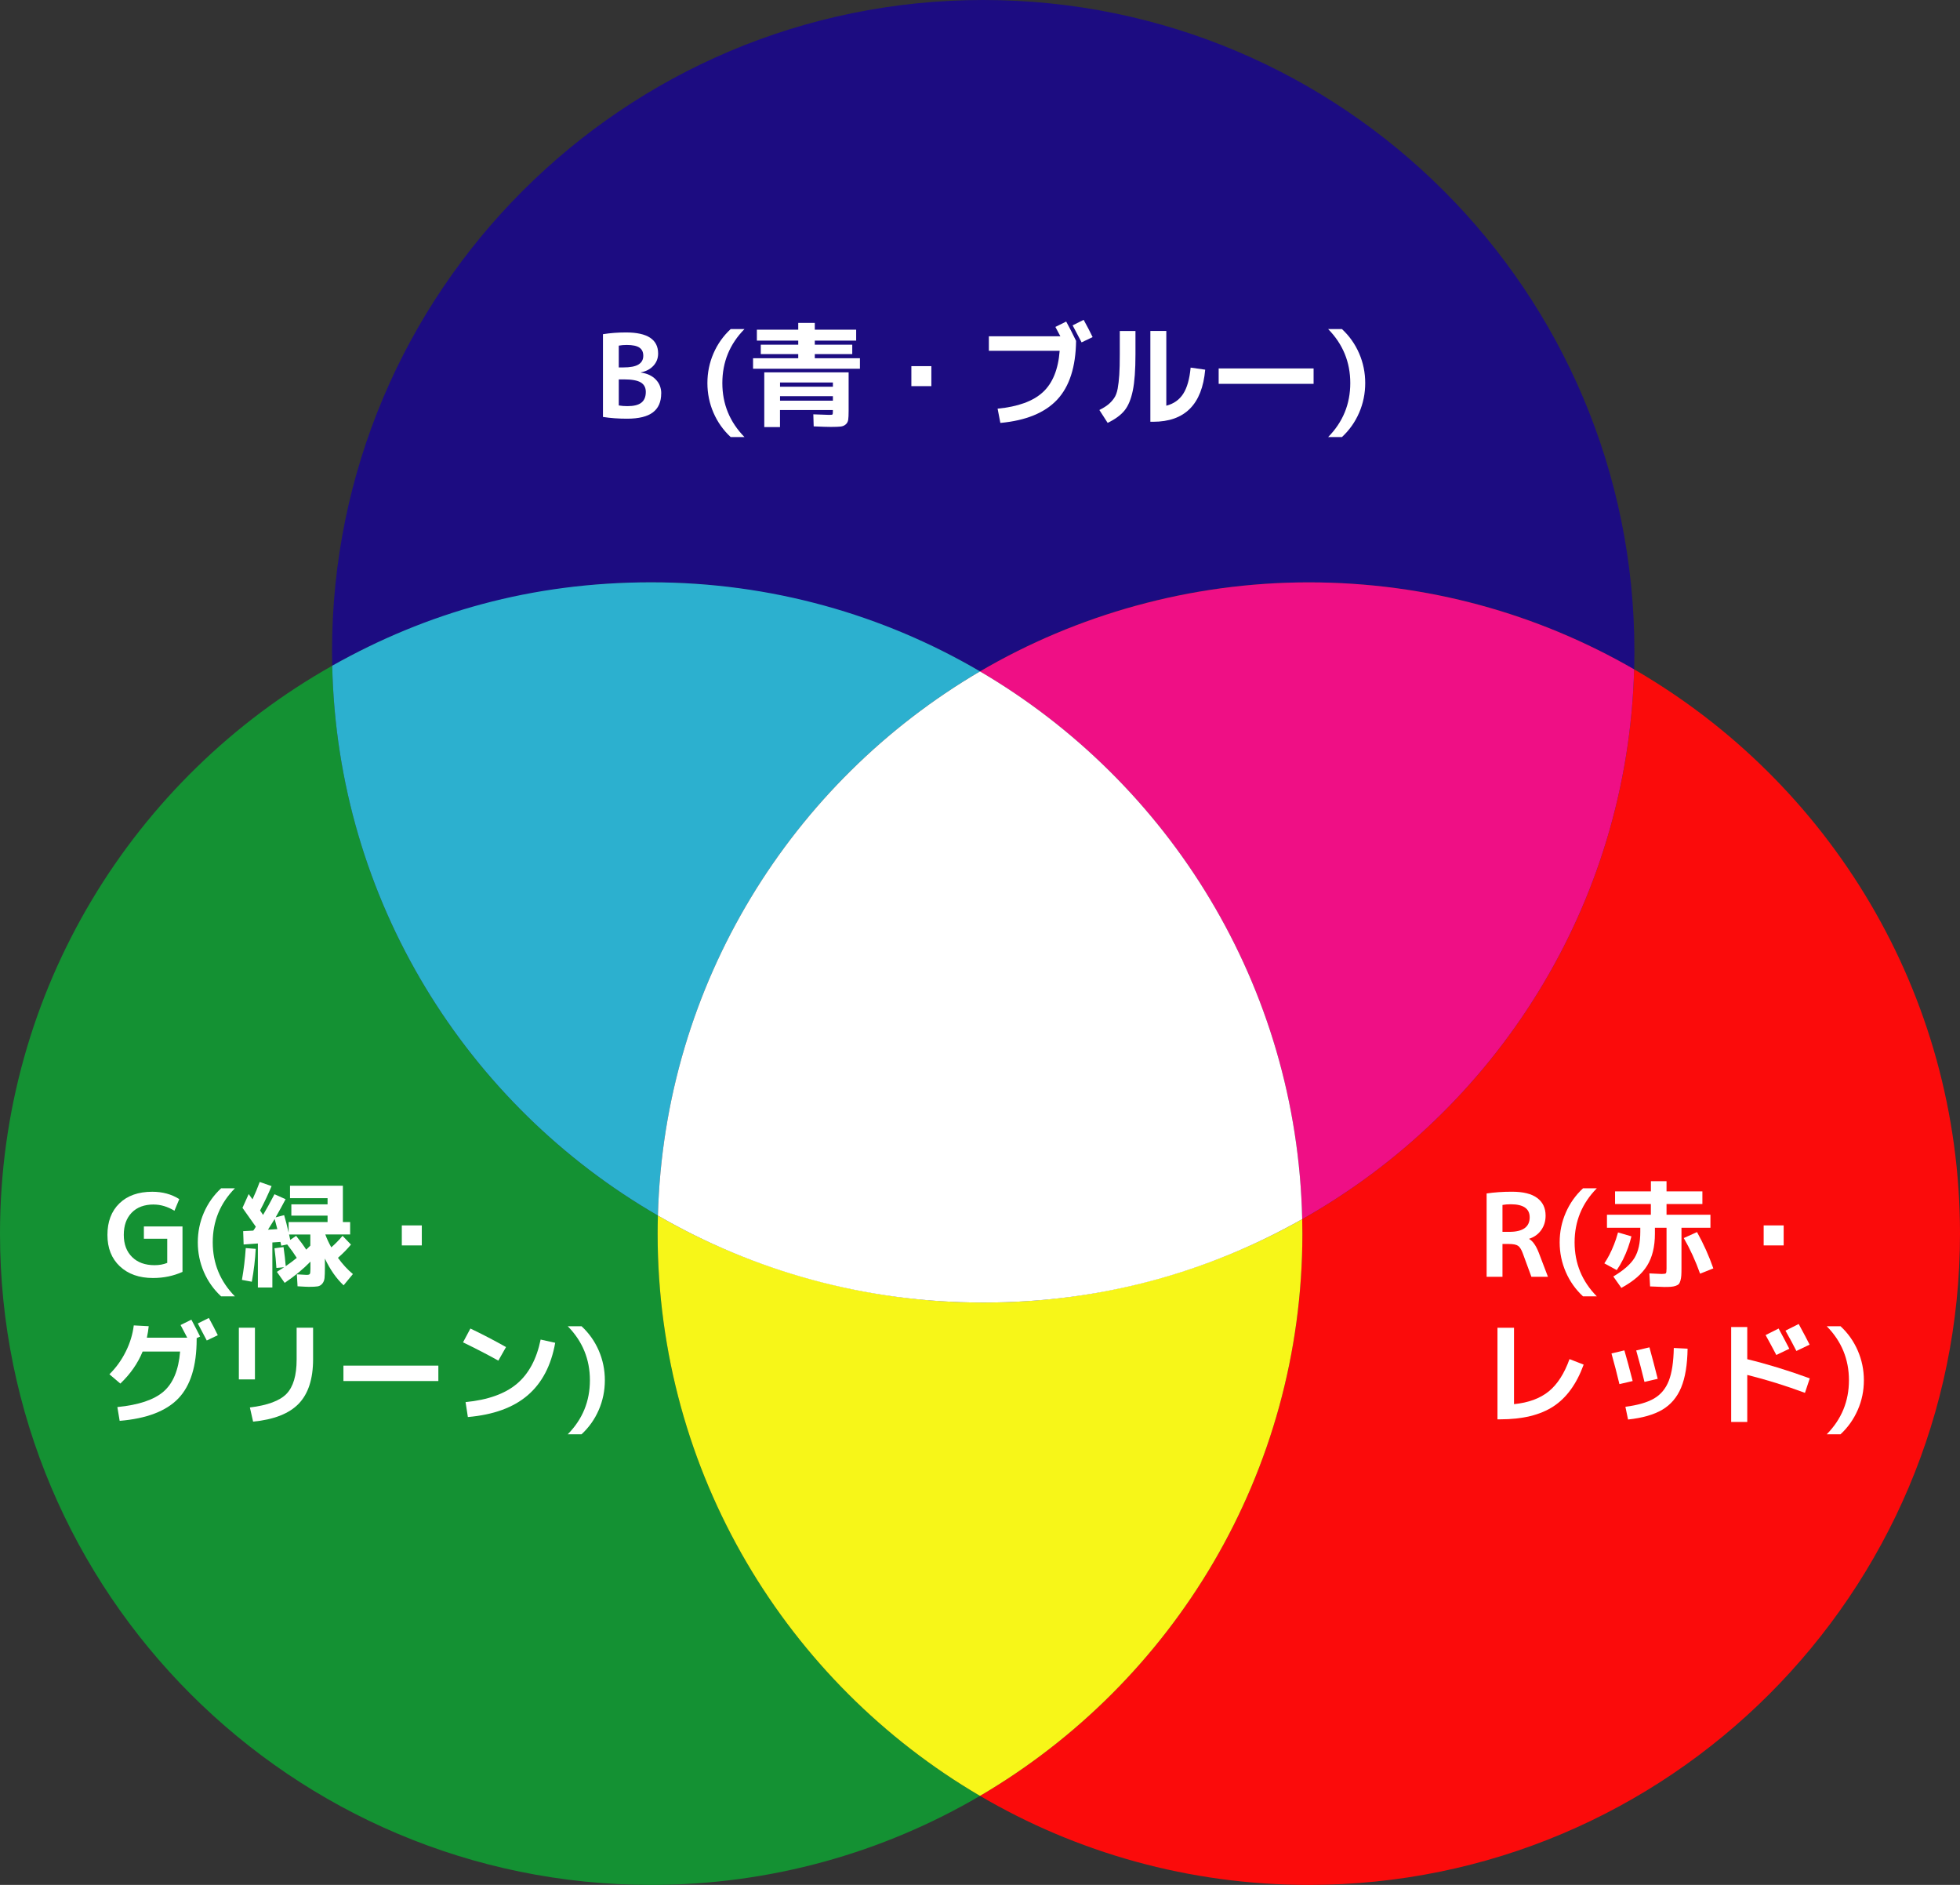
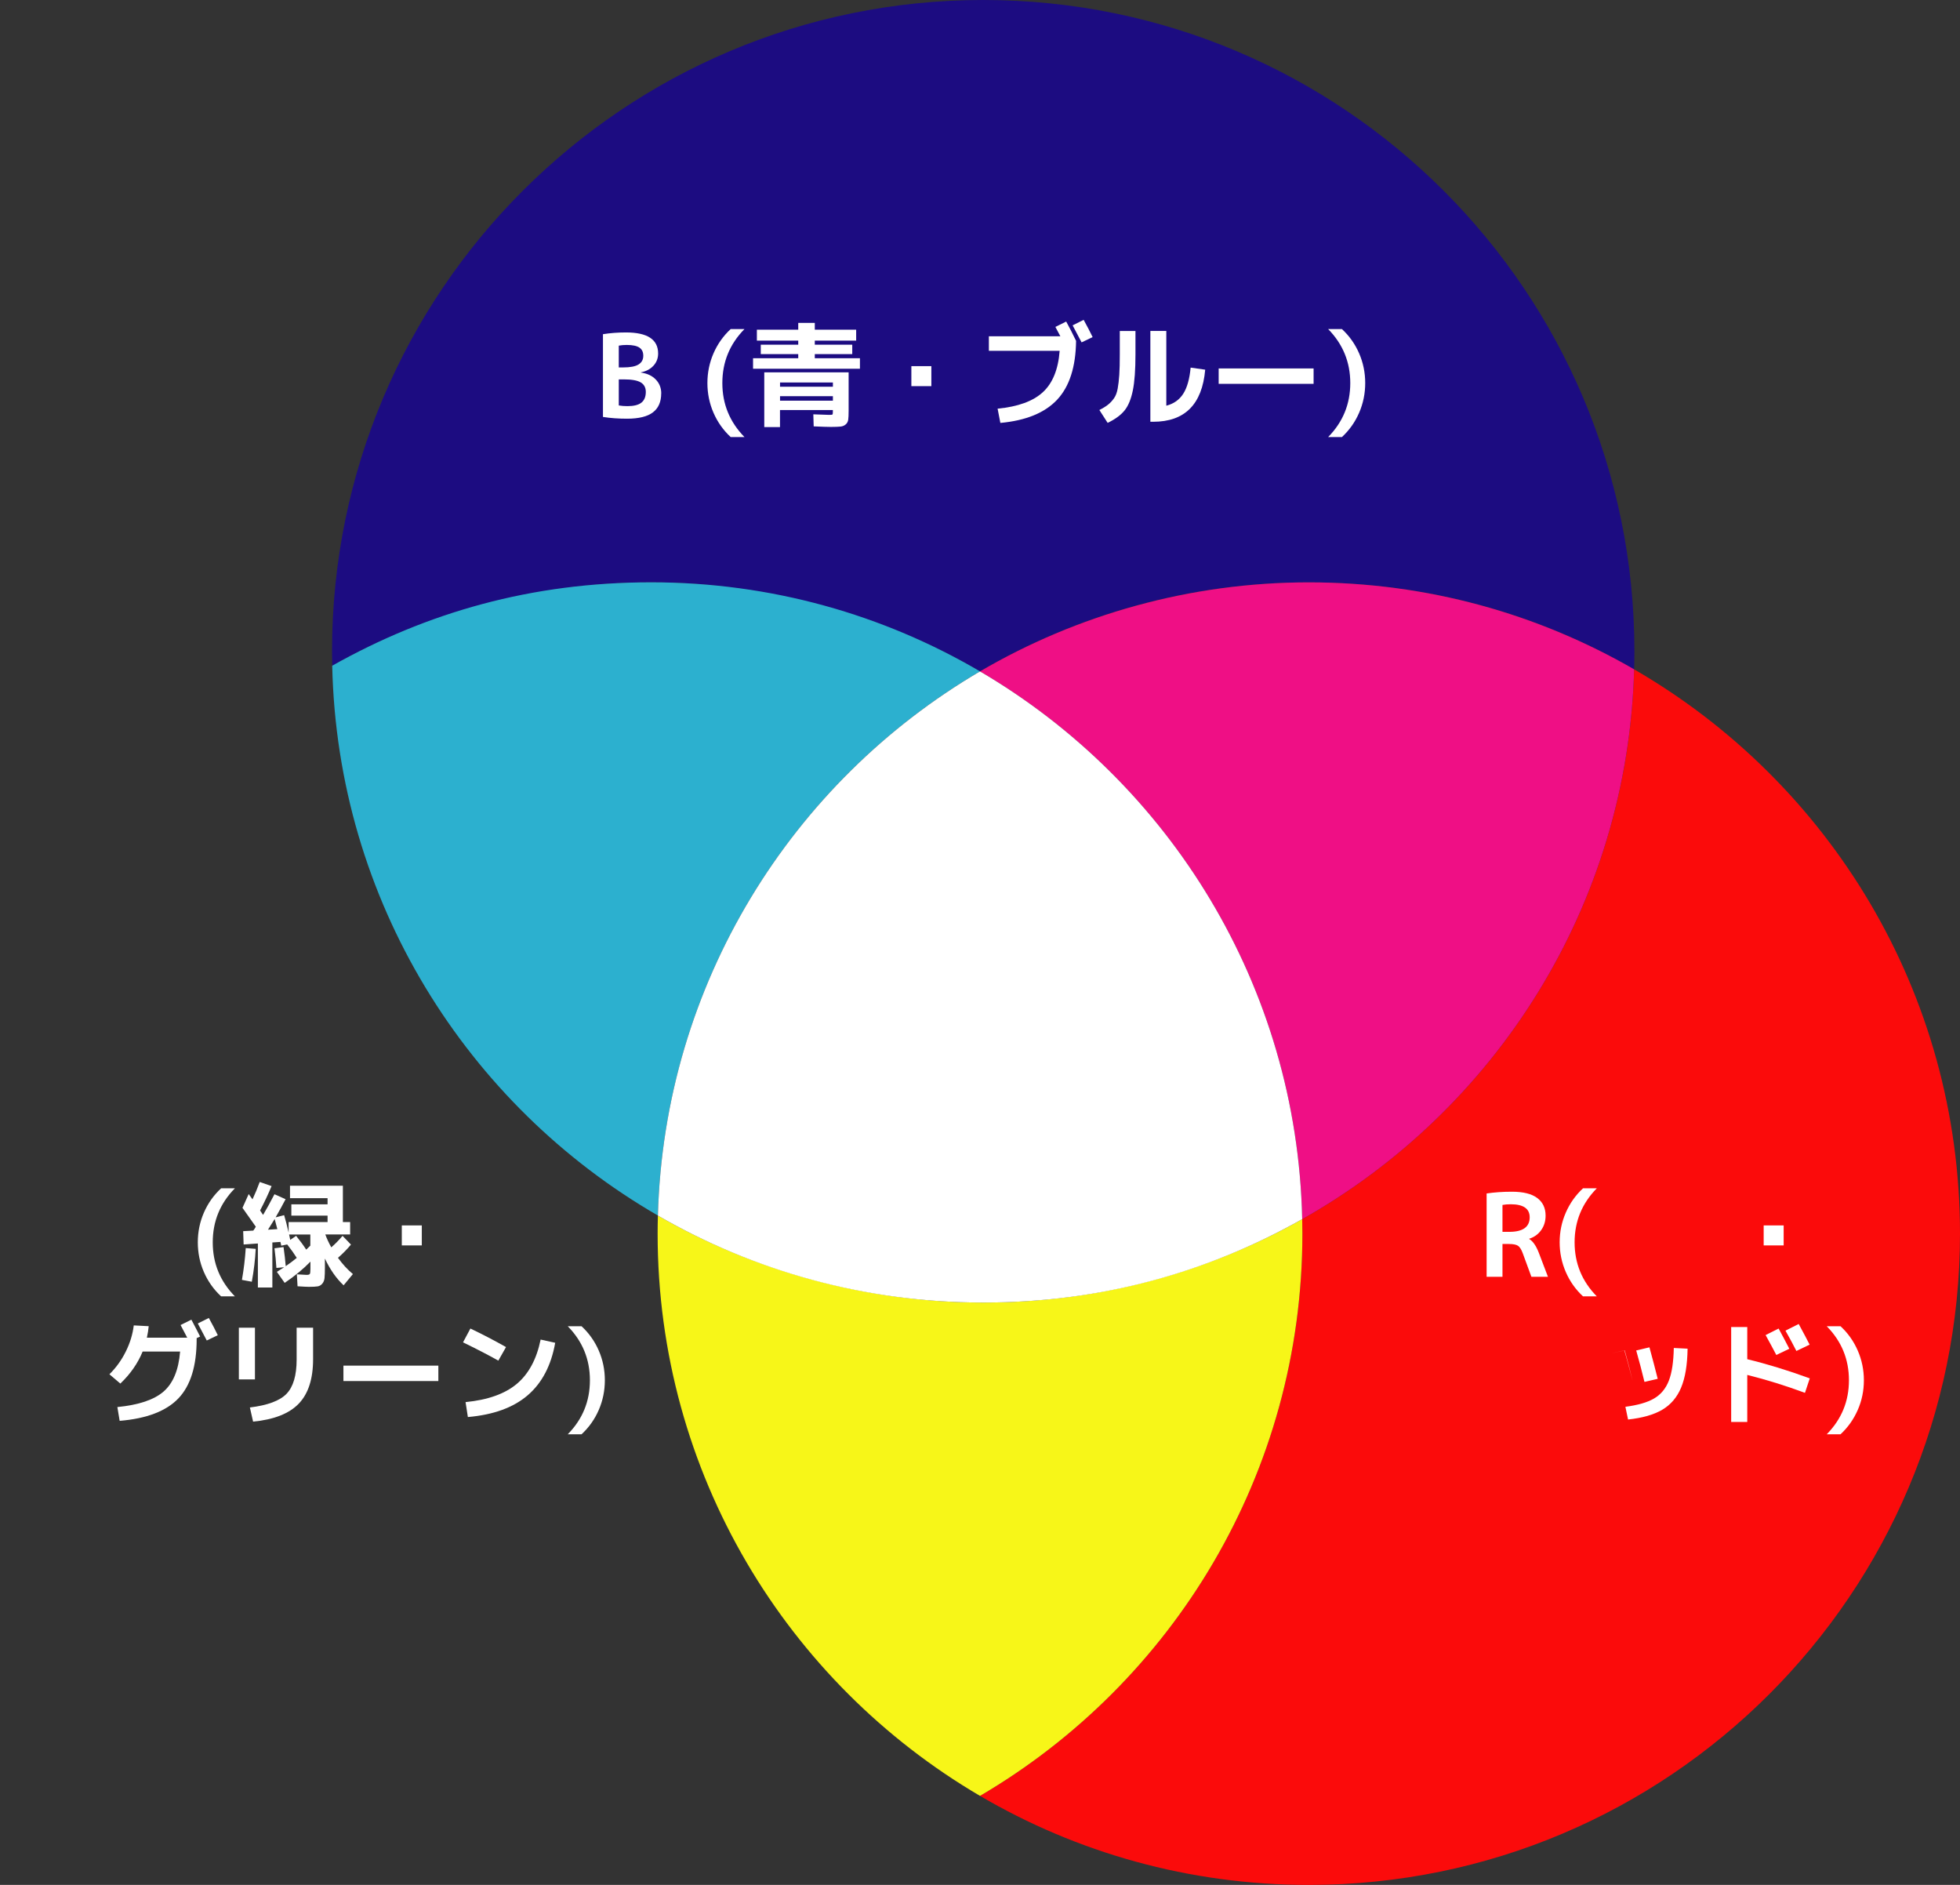
<svg xmlns="http://www.w3.org/2000/svg" id="_レイヤー_2" data-name="レイヤー 2" width="426.38" height="409.98" viewBox="0 0 426.38 409.98">
  <rect x="0" y="0" width="426.38" height="409.98" fill="#333333" stroke="none" />
  <defs>
    <style>
      .cls-1 {
        fill: #1c0c81;
      }

      .cls-1, .cls-2, .cls-3, .cls-4, .cls-5, .cls-6, .cls-7 {
        stroke-width: 0px;
      }

      .cls-8 {
        isolation: isolate;
      }

      .cls-2 {
        fill: #149133;
      }

      .cls-3 {
        fill: #2cb0cf;
      }

      .cls-4 {
        fill: #ef0f85;
      }

      .cls-5 {
        fill: #fb0b0b;
      }

      .cls-6 {
        fill: #f7f618;
      }

      .cls-7 {
        fill: #fff;
      }
    </style>
  </defs>
  <g id="_レイヤー_1-2" data-name="レイヤー 1">
    <path class="cls-1" d="M213.19,146.04c20.99-12.31,45.44-19.37,71.53-19.37s49.95,6.89,70.77,18.92c.04-1.31.06-2.62.06-3.93C355.55,63.42,292.12,0,213.89,0S72.23,63.42,72.23,141.66c0,1.05.02,2.1.04,3.15,20.51-11.55,44.18-18.14,69.39-18.14s50.53,7.06,71.53,19.37Z" />
    <g class="cls-8">
      <g class="cls-8">
        <path class="cls-7" d="M143.84,85.57c0,1.83-.6,3.21-1.8,4.12-1.2.92-3.08,1.38-5.62,1.38-1.85,0-3.6-.12-5.25-.38v-18c1.57-.25,3.23-.38,5-.38,4.67,0,7,1.53,7,4.58,0,1.03-.34,1.92-1.02,2.66-.68.74-1.59,1.22-2.73,1.44v.05c1.37.18,2.45.69,3.24,1.51s1.19,1.83,1.19,3.01ZM134.61,79.92h.93c1.55,0,2.67-.21,3.36-.64.69-.43,1.04-1.05,1.04-1.89s-.28-1.39-.84-1.78c-.56-.38-1.48-.58-2.76-.58-.63,0-1.21.05-1.73.15v4.72ZM134.61,82.52v5.67c.58.1,1.21.15,1.88.15,1.38,0,2.4-.25,3.04-.76s.96-1.29.96-2.34c0-.93-.37-1.62-1.1-2.06-.73-.44-1.96-.66-3.68-.66h-1.1Z" />
        <path class="cls-7" d="M157.14,83.32c0,4.57,1.61,8.48,4.82,11.75h-3c-1.62-1.5-2.87-3.27-3.75-5.3s-1.32-4.18-1.32-6.45.44-4.42,1.32-6.45c.88-2.03,2.13-3.8,3.75-5.3h3c-3.22,3.27-4.82,7.18-4.82,11.75Z" />
        <path class="cls-7" d="M177.24,77.92h9.83v2.28h-23.25v-2.28h9.83v-.9h-8.15v-2.05h8.15v-.88h-9v-2.38h9v-1.48h3.6v1.48h9v2.38h-9v.88h8.15v2.05h-8.15v.9ZM166.26,80.99h18.35v8.4c0,.87-.03,1.5-.09,1.91-.06.41-.24.75-.54,1.01-.3.27-.67.42-1.11.47-.44.05-1.15.08-2.11.08-.72,0-1.97-.04-3.75-.12l-.08-2.62c1.87.08,3.01.12,3.42.12s.66-.02.73-.08c.07-.05.1-.23.1-.55v-.42h-11.5v3.7h-3.42v-11.9ZM169.69,84.12h11.5v-.92h-11.5v.92ZM169.69,86.17v.98h11.5v-.98h-11.5Z" />
        <path class="cls-7" d="M198.26,83.99v-4.35h4.35v4.35h-4.35Z" />
        <path class="cls-7" d="M231.94,69.94c.72,1.3,1.43,2.7,2.15,4.2-.07,5.67-1.44,9.93-4.11,12.79-2.68,2.86-6.8,4.55-12.36,5.06l-.6-3.1c4.43-.43,7.71-1.62,9.84-3.58s3.35-4.95,3.66-9h-15.4v-3.17h15.55c-.27-.52-.62-1.19-1.08-2.03l2.35-1.17ZM237.69,73.32l-2.4,1.15c-.9-1.73-1.55-2.97-1.95-3.7l2.4-1.2c.77,1.4,1.42,2.65,1.95,3.75Z" />
        <path class="cls-7" d="M243.61,71.99h3.4v5.08c0,3.38-.19,6.01-.58,7.89s-.98,3.32-1.8,4.33c-.82,1.01-2.04,1.9-3.67,2.69l-1.8-2.8c.82-.42,1.46-.81,1.92-1.19.47-.38.89-.83,1.26-1.36.38-.53.64-1.23.8-2.09.16-.86.27-1.86.35-3s.11-2.63.11-4.46v-5.08ZM253.74,88.24c1.6-.42,2.82-1.28,3.66-2.59.84-1.31,1.38-3.2,1.61-5.69l3.17.45c-.67,7.55-4.44,11.33-11.33,11.33h-.6v-19.75h3.47v16.25Z" />
        <path class="cls-7" d="M265.11,83.49v-3.35h20.65v3.35h-20.65Z" />
        <path class="cls-7" d="M293.74,83.32c0-4.57-1.61-8.48-4.82-11.75h3c1.62,1.5,2.87,3.27,3.75,5.3.88,2.03,1.32,4.18,1.32,6.45s-.44,4.42-1.32,6.45c-.88,2.03-2.13,3.8-3.75,5.3h-3c3.22-3.27,4.82-7.18,4.82-11.75Z" />
      </g>
    </g>
-     <path class="cls-2" d="M143.06,268.33c0-1.31.02-2.62.06-3.93-41.52-23.99-69.73-68.45-70.85-119.59C29.14,169.09,0,215.3,0,268.33c0,78.24,63.42,141.66,141.66,141.66,26.09,0,50.53-7.06,71.53-19.37-41.95-24.59-70.13-70.15-70.13-122.29Z" />
    <path class="cls-3" d="M143.12,264.39c1.38-50.49,29.18-94.39,70.07-118.36-20.99-12.31-45.44-19.37-71.53-19.37s-48.88,6.59-69.39,18.14c1.12,51.14,29.32,95.59,70.85,119.59Z" />
    <path class="cls-5" d="M355.49,145.59c-1.4,51.37-30.15,95.91-72.21,119.59.02,1.05.04,2.1.04,3.15,0,52.14-28.18,97.7-70.13,122.29,20.99,12.31,45.44,19.37,71.53,19.37,78.24,0,141.66-63.42,141.66-141.66,0-52.46-28.51-98.25-70.89-122.74Z" />
    <path class="cls-4" d="M213.19,146.04c41.11,24.1,68.98,68.32,70.09,119.14,42.06-23.68,70.81-68.22,72.21-119.59-20.82-12.03-44.99-18.92-70.77-18.92s-50.53,7.06-71.53,19.37Z" />
    <path class="cls-6" d="M283.32,268.33c0-1.05-.02-2.1-.04-3.15-20.51,11.55-44.18,18.14-69.39,18.14s-49.95-6.89-70.77-18.92c-.04,1.31-.06,2.62-.06,3.93,0,52.14,28.18,97.7,70.13,122.29,41.95-24.59,70.13-70.15,70.13-122.29Z" />
    <path class="cls-7" d="M213.19,146.04c-40.89,23.97-68.7,67.86-70.07,118.36,20.82,12.03,44.99,18.92,70.77,18.92s48.88-6.59,69.39-18.14c-1.11-50.82-28.98-95.04-70.09-119.14Z" />
    <g class="cls-8">
      <g class="cls-8">
-         <path class="cls-7" d="M33.46,261.99c-2.05,0-3.65.59-4.8,1.77-1.15,1.18-1.73,2.79-1.73,4.83s.6,3.64,1.81,4.83,2.84,1.77,4.89,1.77c1.03,0,1.95-.17,2.75-.5v-5.25h-5.08v-2.67h8.4v9.88c-1.97.88-4.1,1.33-6.4,1.33-3.02,0-5.42-.85-7.23-2.54-1.8-1.69-2.7-3.97-2.7-6.84s.87-5.17,2.6-6.85c1.73-1.68,4.12-2.53,7.15-2.53,2.23,0,4.19.53,5.88,1.6l-1.05,2.53c-1.5-.9-3-1.35-4.5-1.35Z" />
        <path class="cls-7" d="M46.28,270.22c0,4.57,1.61,8.48,4.82,11.75h-3c-1.62-1.5-2.87-3.27-3.75-5.3s-1.32-4.18-1.32-6.45.44-4.42,1.32-6.45c.88-2.03,2.13-3.8,3.75-5.3h3c-3.22,3.27-4.82,7.18-4.82,11.75Z" />
        <path class="cls-7" d="M52.63,278.39c.4-2.28.68-4.59.83-6.92l2.17.17c-.12,2.3-.4,4.68-.85,7.15l-2.15-.4ZM59.68,271.52l2-.27c.22,1.52.38,2.9.48,4.15.85-.58,1.65-1.18,2.4-1.8-.57-.9-1.26-1.88-2.08-2.92l-1.3.27c-.07-.37-.12-.64-.18-.82l-1.75.12v9.8h-3.15v-9.58l-3.1.22-.1-2.9,2.2-.12c.07-.08.16-.22.29-.41.12-.19.21-.34.26-.44-.6-.87-1.57-2.23-2.9-4.1l1.35-3c.37.5.64.88.83,1.15.58-1.25,1.11-2.51,1.57-3.78l2.58.9c-.7,1.68-1.53,3.45-2.5,5.3.07.1.14.2.21.31.08.11.15.23.24.36.08.13.15.23.2.3.78-1.32,1.61-2.82,2.48-4.5l2.42,1.08c-.62,1.18-1.34,2.5-2.17,3.95l1.85-.48c.33,1.1.66,2.37.98,3.8v-2.3h8.47v-1.4h-7.88v-2.45h7.88v-1.35h-8.17v-2.7h11.5v7.9h1.58v2.7h-5.4c.33.92.77,1.85,1.3,2.8.83-.72,1.65-1.55,2.45-2.5l1.83,1.9c-.83,1-1.77,1.96-2.83,2.88,1,1.38,2.08,2.56,3.25,3.53l-2.02,2.45c-1.58-1.48-2.94-3.42-4.07-5.82v1.95c0,1.03-.03,1.79-.08,2.28s-.21.89-.48,1.22c-.27.33-.61.53-1.02.6-.42.07-1.06.1-1.92.1-.35,0-1.17-.04-2.45-.12l-.15-2.6c1.12.08,1.82.12,2.1.12.38,0,.62-.06.71-.19.09-.12.14-.49.14-1.09v-1.6c-1.55,1.6-3.42,3.14-5.6,4.62l-1.7-2.4c.43-.27.96-.6,1.58-1l-1.68.15c-.08-1.35-.23-2.78-.42-4.28ZM60.33,267.34c-.35-1.33-.54-2.07-.58-2.2-.63,1.03-1.12,1.81-1.45,2.33l2.02-.12ZM66.61,271.82c.1-.1.25-.25.45-.44.2-.19.35-.34.45-.44v-2.42h-4.62c.05.2.13.59.25,1.17l1.28-.88c.83,1.03,1.57,2.03,2.2,3Z" />
        <path class="cls-7" d="M87.41,270.89v-4.35h4.35v4.35h-4.35Z" />
        <path class="cls-7" d="M39.18,293.97h-8.15c-1.05,2.57-2.67,4.89-4.85,6.97l-2.38-2.02c1.45-1.43,2.64-3.08,3.56-4.94.93-1.86,1.5-3.75,1.74-5.69l3.25.17c-.07.75-.2,1.58-.4,2.5h8.78c-.5-.97-.98-1.88-1.45-2.75l2.35-1.17c.68,1.28,1.32,2.51,1.9,3.67l-.75.35v.23c0,5.82-1.33,10.11-3.98,12.88s-6.91,4.39-12.77,4.88l-.5-3c4.63-.45,7.99-1.58,10.06-3.38s3.27-4.7,3.59-8.7ZM47.38,290.42l-2.4,1.15c-.9-1.73-1.55-2.97-1.95-3.7l2.4-1.2c.77,1.4,1.42,2.65,1.95,3.75Z" />
        <path class="cls-7" d="M51.96,300.04v-11.25h3.5v11.25h-3.5ZM64.53,288.79h3.58v6.85c0,4.3-1.05,7.53-3.14,9.69-2.09,2.16-5.4,3.45-9.91,3.89l-.7-3.08c3.85-.47,6.51-1.46,7.97-2.97s2.2-4,2.2-7.45v-6.92Z" />
        <path class="cls-7" d="M74.71,300.39v-3.35h20.65v3.35h-20.65Z" />
        <path class="cls-7" d="M100.73,291.97l1.6-3c2.52,1.2,5.1,2.54,7.75,4.03l-1.67,2.95c-2.23-1.25-4.79-2.57-7.67-3.97ZM117.61,291.37l3.17.7c-.88,4.95-2.88,8.76-6,11.43-3.12,2.67-7.45,4.24-13,4.72l-.5-3.25c4.83-.47,8.55-1.79,11.14-3.96,2.59-2.17,4.32-5.39,5.19-9.64Z" />
        <path class="cls-7" d="M128.33,300.22c0-4.57-1.61-8.48-4.82-11.75h3c1.62,1.5,2.87,3.27,3.75,5.3.88,2.03,1.32,4.18,1.32,6.45s-.44,4.42-1.32,6.45c-.88,2.03-2.13,3.8-3.75,5.3h-3c3.22-3.27,4.82-7.18,4.82-11.75Z" />
      </g>
    </g>
    <g class="cls-8">
      <g class="cls-8">
        <path class="cls-7" d="M326.85,270.59v7.12h-3.45v-18.12c1.7-.25,3.53-.38,5.5-.38,2.45,0,4.28.45,5.5,1.36,1.22.91,1.83,2.19,1.83,3.84,0,1.2-.32,2.25-.96,3.15-.64.9-1.51,1.53-2.61,1.88v.05c.8.47,1.49,1.46,2.08,2.97l2,5.25h-3.6l-1.9-5.17c-.3-.8-.64-1.33-1.03-1.58-.38-.25-1.04-.38-1.97-.38h-1.38ZM326.85,267.94h1.47c2.97,0,4.45-1.06,4.45-3.17,0-1.88-1.38-2.83-4.12-2.83-.68,0-1.28.05-1.8.15v5.85Z" />
        <path class="cls-7" d="M342.54,270.22c0,4.57,1.61,8.48,4.83,11.75h-3c-1.62-1.5-2.87-3.27-3.75-5.3-.88-2.03-1.33-4.18-1.33-6.45s.44-4.42,1.33-6.45c.88-2.03,2.13-3.8,3.75-5.3h3c-3.22,3.27-4.83,7.18-4.83,11.75Z" />
-         <path class="cls-7" d="M351.97,268.07l.38.1,2.55.75c-.17.72-.41,1.52-.72,2.42-.67,1.87-1.49,3.51-2.47,4.92l-2.7-1.47c.77-1.12,1.47-2.48,2.1-4.08.28-.68.58-1.57.88-2.65ZM351.34,261.89v-2.75h7.8v-2.22h3.4v2.22h7.8v2.75h-7.8v2.33h9.55v2.83h-6.3v8.8c0,.68-.01,1.22-.04,1.61-.03.39-.09.76-.19,1.1-.1.34-.22.59-.36.74-.14.15-.37.28-.69.39-.32.11-.65.17-1.01.2-.36.03-.85.04-1.46.04-.38,0-1.41-.04-3.08-.12l-.15-2.83c1.47.08,2.35.12,2.65.12.53,0,.85-.05.94-.15.09-.1.14-.45.14-1.05v-8.85h-2.53v1.3c0,2.82-.57,5.13-1.7,6.95-1.13,1.82-3,3.42-5.6,4.83l-1.75-2.48c2.25-1.33,3.79-2.69,4.62-4.06s1.25-3.26,1.25-5.66v-.88h-7.25v-2.83h9.55v-2.33h-7.8ZM369.84,277.04c-1-2.8-2.18-5.38-3.55-7.75l2.88-1.3c1.42,2.55,2.6,5.18,3.55,7.9l-2.88,1.15Z" />
        <path class="cls-7" d="M383.67,270.89v-4.35h4.35v4.35h-4.35Z" />
-         <path class="cls-7" d="M329.35,305.42c3.17-.32,5.69-1.25,7.58-2.79,1.88-1.54,3.38-3.88,4.5-7.01l3.08,1.2c-1.53,4.2-3.73,7.23-6.6,9.1s-6.72,2.8-11.55,2.8h-.6v-19.92h3.6v16.62Z" />
-         <path class="cls-7" d="M350.57,294.39l2.8-.67c.52,1.78,1.12,4.01,1.8,6.67l-2.88.67c-.53-2.23-1.11-4.46-1.73-6.67ZM367.12,293.34c-.05,3.52-.52,6.34-1.4,8.46-.88,2.12-2.25,3.73-4.09,4.82-1.84,1.09-4.33,1.8-7.46,2.14l-.58-2.77c2.7-.35,4.78-.95,6.25-1.81s2.53-2.15,3.2-3.86c.67-1.72,1.02-4.09,1.08-7.12l3,.15ZM355.94,293.74l2.88-.68c.65,2.37,1.25,4.65,1.8,6.85l-2.88.67c-.53-2.2-1.13-4.48-1.8-6.85Z" />
+         <path class="cls-7" d="M350.57,294.39l2.8-.67c.52,1.78,1.12,4.01,1.8,6.67c-.53-2.23-1.11-4.46-1.73-6.67ZM367.12,293.34c-.05,3.52-.52,6.34-1.4,8.46-.88,2.12-2.25,3.73-4.09,4.82-1.84,1.09-4.33,1.8-7.46,2.14l-.58-2.77c2.7-.35,4.78-.95,6.25-1.81s2.53-2.15,3.2-3.86c.67-1.72,1.02-4.09,1.08-7.12l3,.15ZM355.94,293.74l2.88-.68c.65,2.37,1.25,4.65,1.8,6.85l-2.88.67c-.53-2.2-1.13-4.48-1.8-6.85Z" />
        <path class="cls-7" d="M376.6,288.64h3.5v7c4.33,1.05,8.87,2.44,13.6,4.17l-1.05,3.15c-4.17-1.55-8.35-2.85-12.55-3.9v10.23h-3.5v-20.65ZM389.25,293.37l-2.83,1.35c-.67-1.28-1.44-2.72-2.33-4.33l2.83-1.42c.75,1.37,1.52,2.83,2.33,4.4ZM393.67,292.47l-2.88,1.38c-.7-1.38-1.49-2.86-2.38-4.42l2.88-1.45c1.07,1.97,1.86,3.47,2.38,4.5Z" />
        <path class="cls-7" d="M402.22,300.22c0-4.57-1.61-8.48-4.83-11.75h3c1.62,1.5,2.87,3.27,3.75,5.3.88,2.03,1.33,4.18,1.33,6.45s-.44,4.42-1.33,6.45-2.13,3.8-3.75,5.3h-3c3.22-3.27,4.83-7.18,4.83-11.75Z" />
      </g>
    </g>
  </g>
</svg>